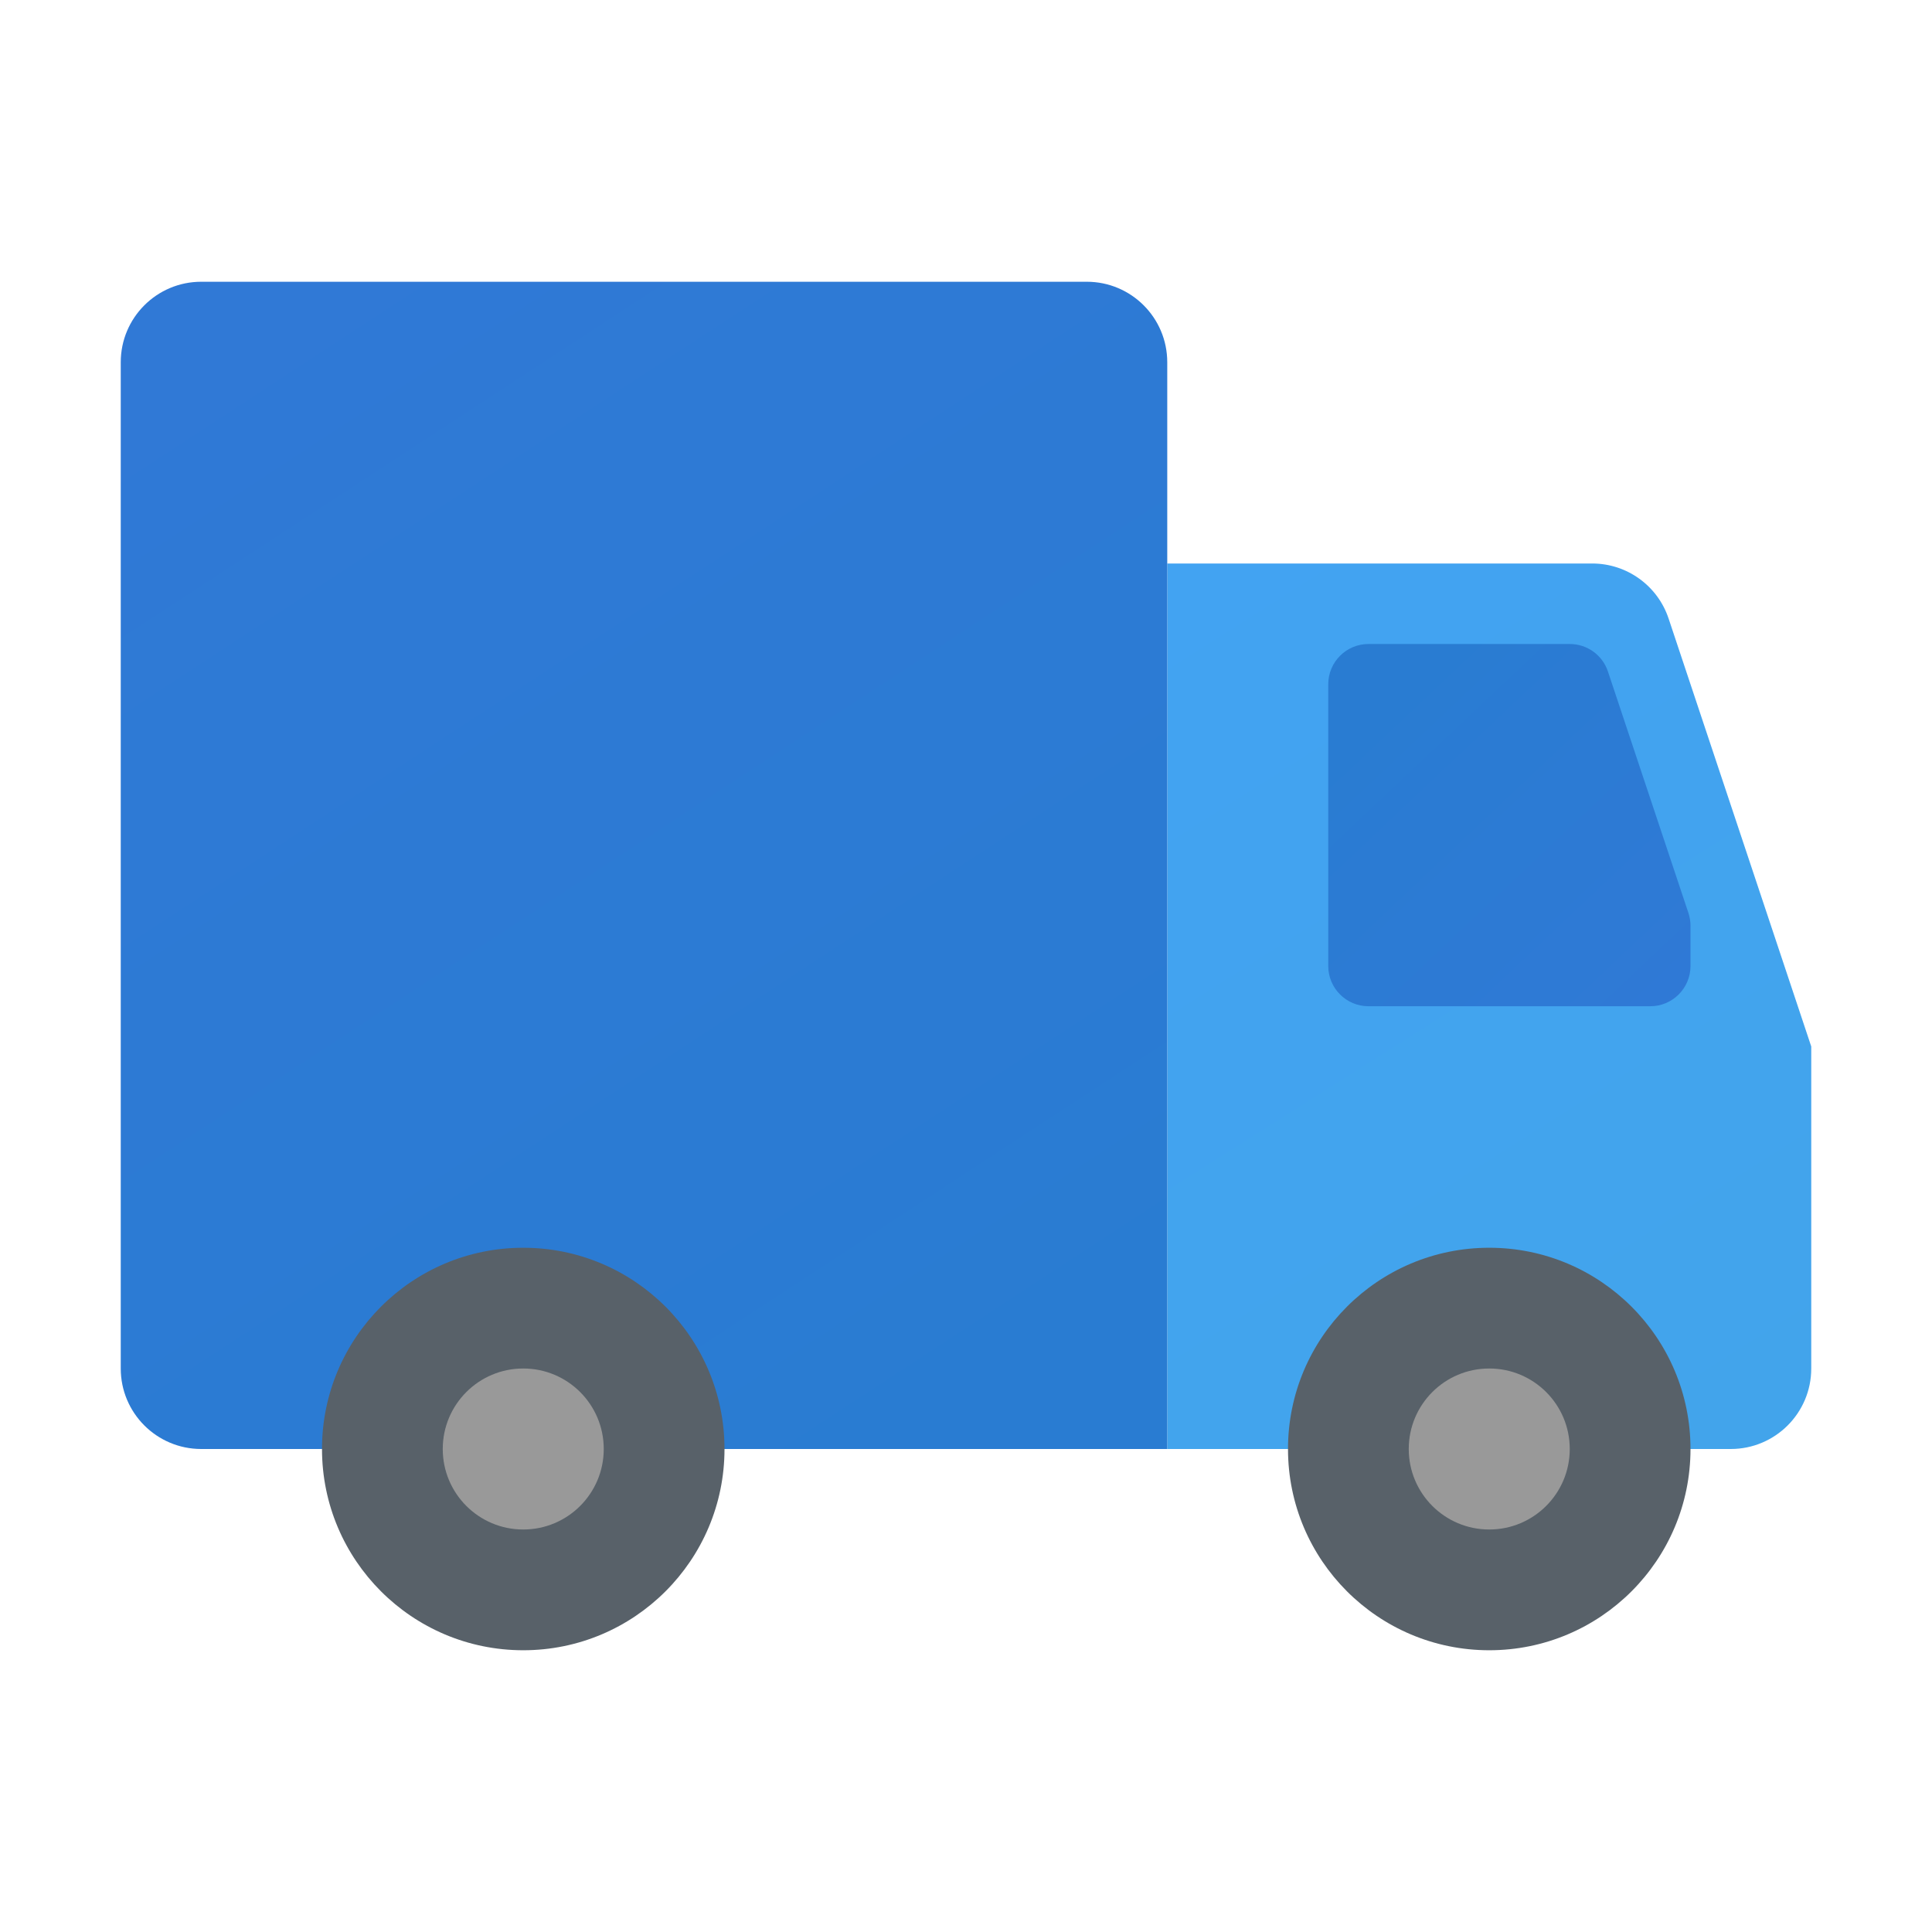
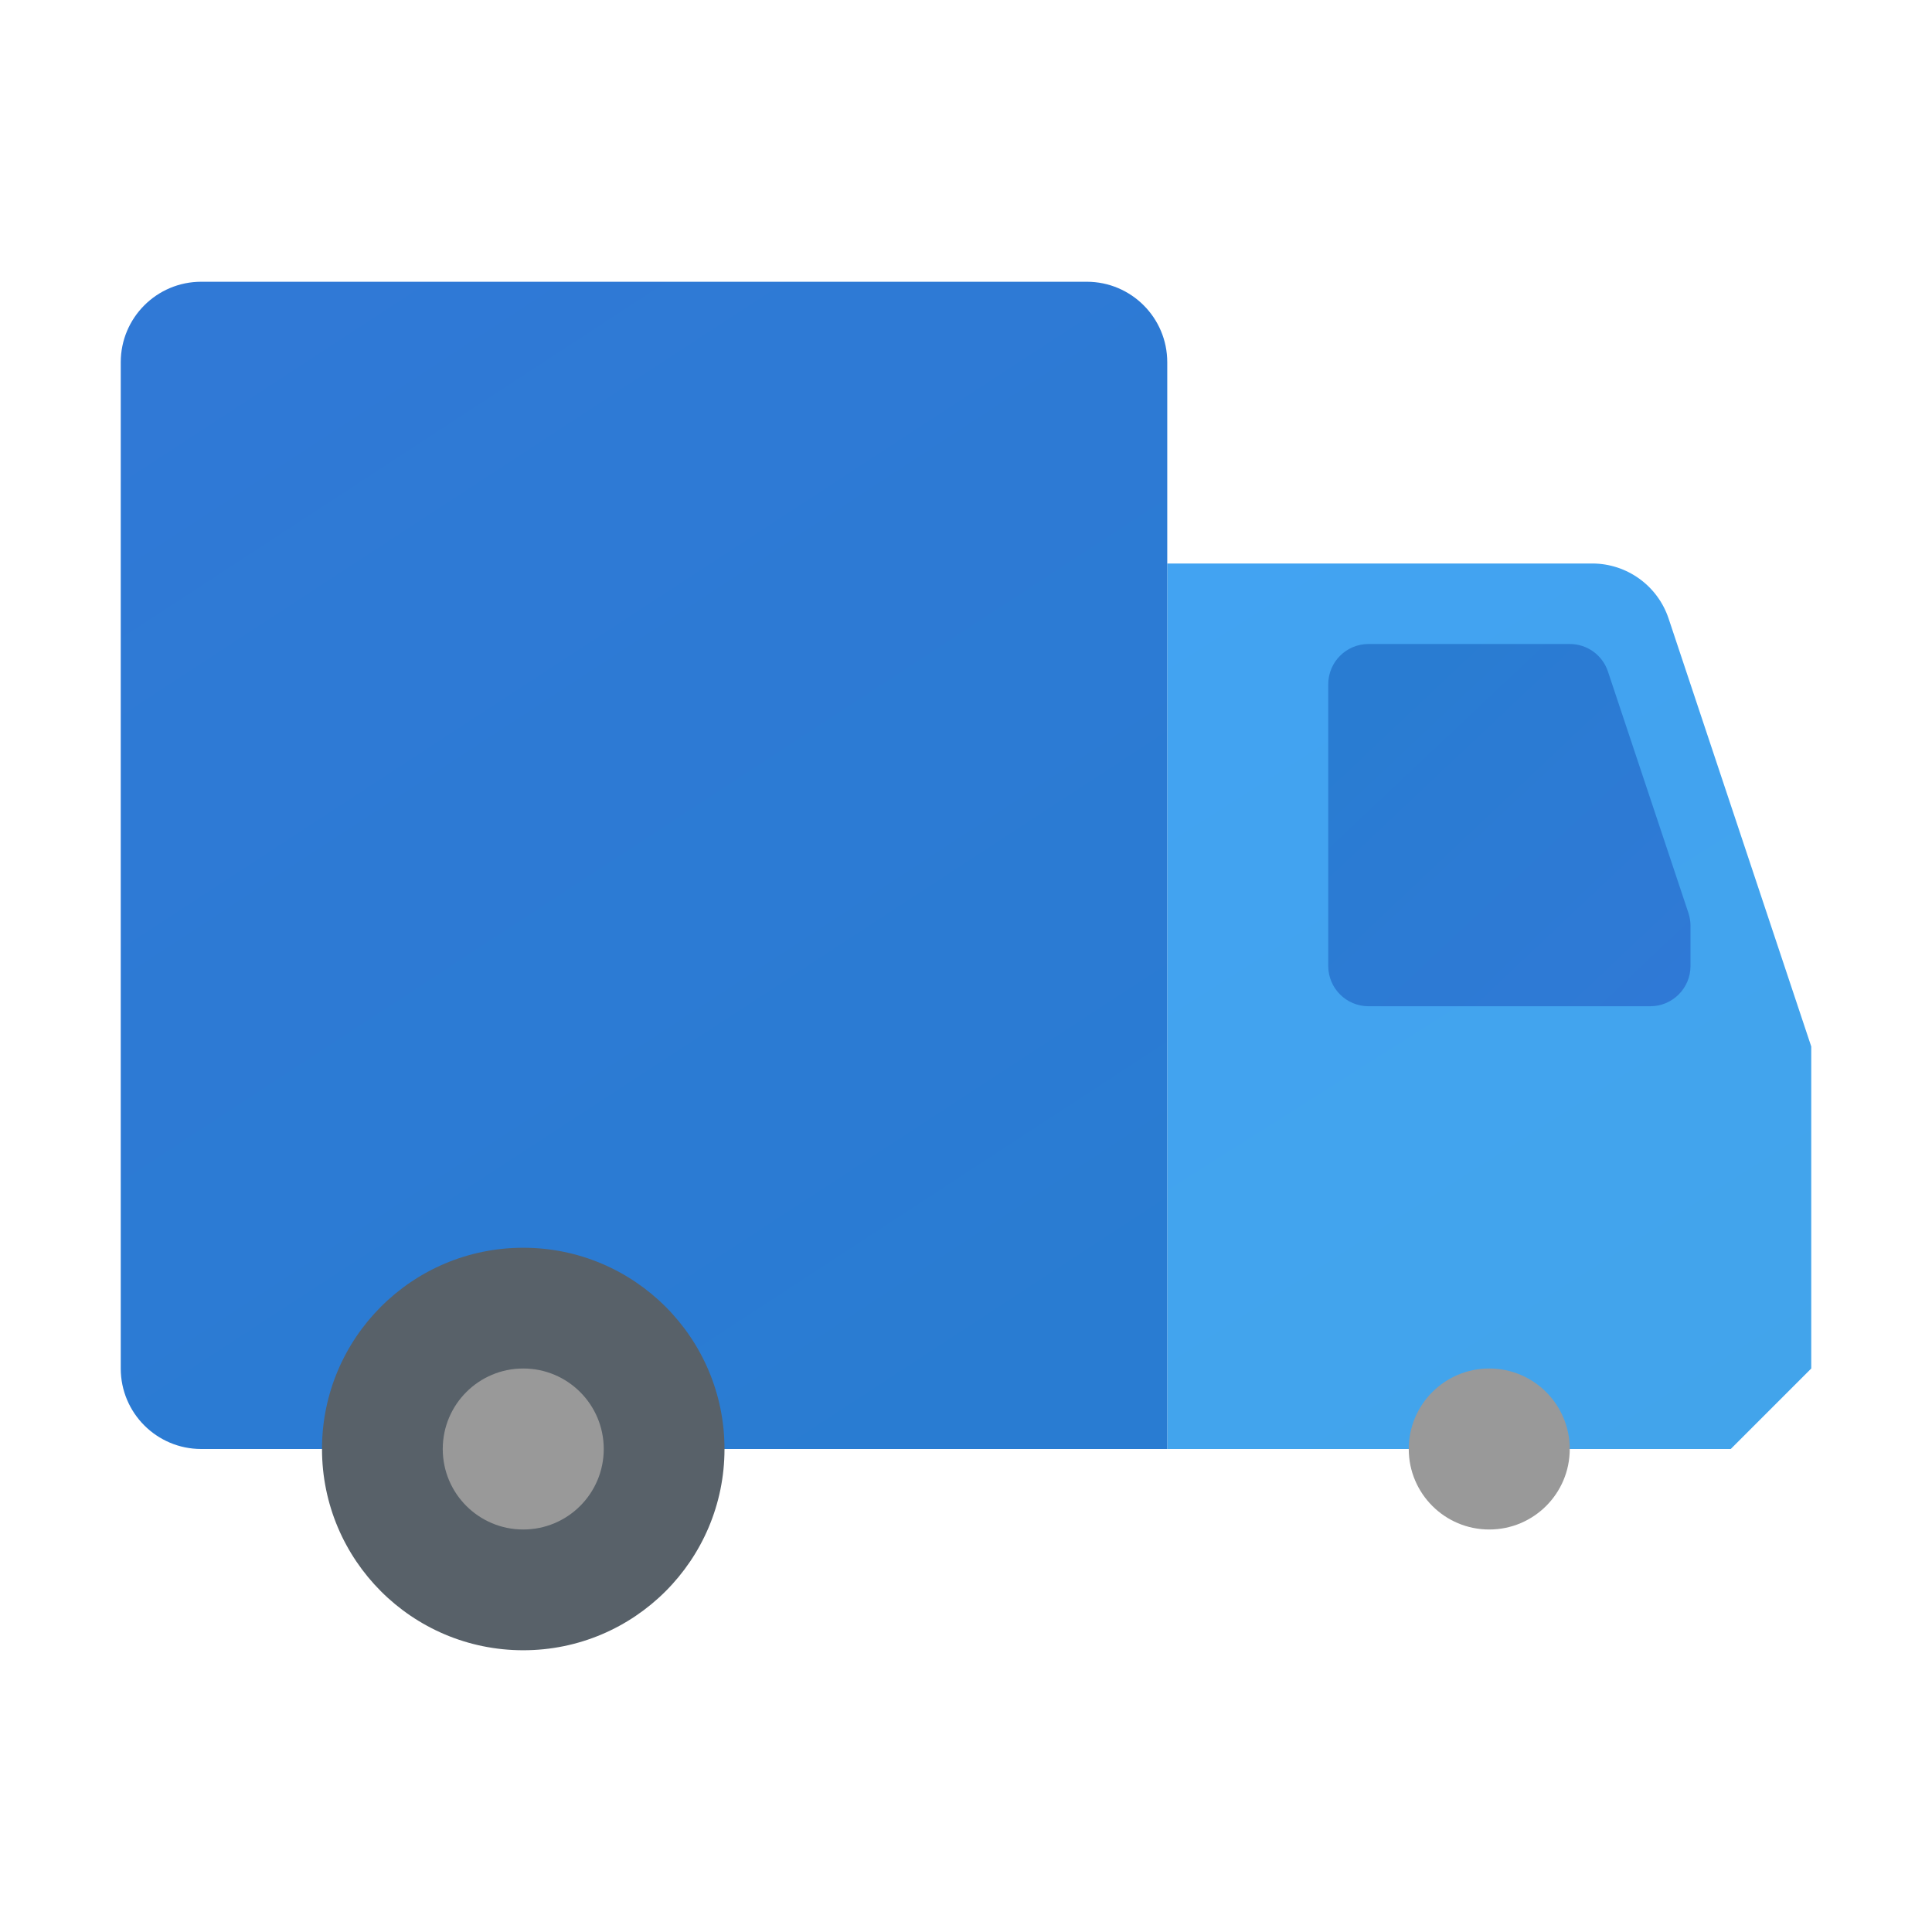
<svg xmlns="http://www.w3.org/2000/svg" width="48" height="48" viewBox="0 0 48 48" fill="none">
-   <path d="M43 36H29V14H39.559C40.419 14 41.184 14.551 41.456 15.368L45 26V34C45 35.105 44.105 36 43 36Z" fill="url(#paint0_linear_402_660)" />
+   <path d="M43 36H29V14H39.559C40.419 14 41.184 14.551 41.456 15.368L45 26V34Z" fill="url(#paint0_linear_402_660)" />
  <path d="M29 36H5C3.895 36 3 35.105 3 34V9C3 7.895 3.895 7 5 7H27C28.105 7 29 7.895 29 9V36Z" fill="url(#paint1_linear_402_660)" />
-   <path d="M42 36C42 38.761 39.762 41 37 41C34.238 41 32 38.761 32 36C32 33.239 34.238 31 37 31C39.762 31 42 33.239 42 36Z" fill="#586169" />
  <path d="M18 36C18 38.761 15.761 41 13 41C10.239 41 8 38.761 8 36C8 33.239 10.239 31 13 31C15.761 31 18 33.239 18 36Z" fill="#586169" />
  <path d="M39 36C39 37.105 38.105 38 37 38C35.895 38 35 37.105 35 36C35 34.895 35.895 34 37 34C38.105 34 39 34.895 39 36Z" fill="#999999" />
  <path d="M15 36C15 37.105 14.105 38 13 38C11.895 38 11 37.105 11 36C11 34.895 11.895 34 13 34C14.105 34 15 34.895 15 36Z" fill="#999999" />
  <path d="M41 25H34C33.448 25 33 24.552 33 24V17C33 16.448 33.448 16 34 16H39C39.432 16 39.813 16.275 39.949 16.684L41.949 22.684C41.982 22.786 42 22.893 42 23V24C42 24.552 41.552 25 41 25Z" fill="url(#paint2_linear_402_660)" />
  <defs>
    <linearGradient id="paint0_linear_402_660" x1="28.413" y1="14.862" x2="42.046" y2="36.401" gradientUnits="userSpaceOnUse">
      <stop stop-color="#42A3F2" />
      <stop offset="1" stop-color="#42A4EB" />
    </linearGradient>
    <linearGradient id="paint1_linear_402_660" x1="6.441" y1="6.868" x2="24.98" y2="35.245" gradientUnits="userSpaceOnUse">
      <stop stop-color="#3079D6" />
      <stop offset="1" stop-color="#297CD2" />
    </linearGradient>
    <linearGradient id="paint2_linear_402_660" x1="41.544" y1="25.845" x2="33.868" y2="17.71" gradientUnits="userSpaceOnUse">
      <stop stop-color="#3079D6" />
      <stop offset="1" stop-color="#297CD2" />
    </linearGradient>
  </defs>
</svg>